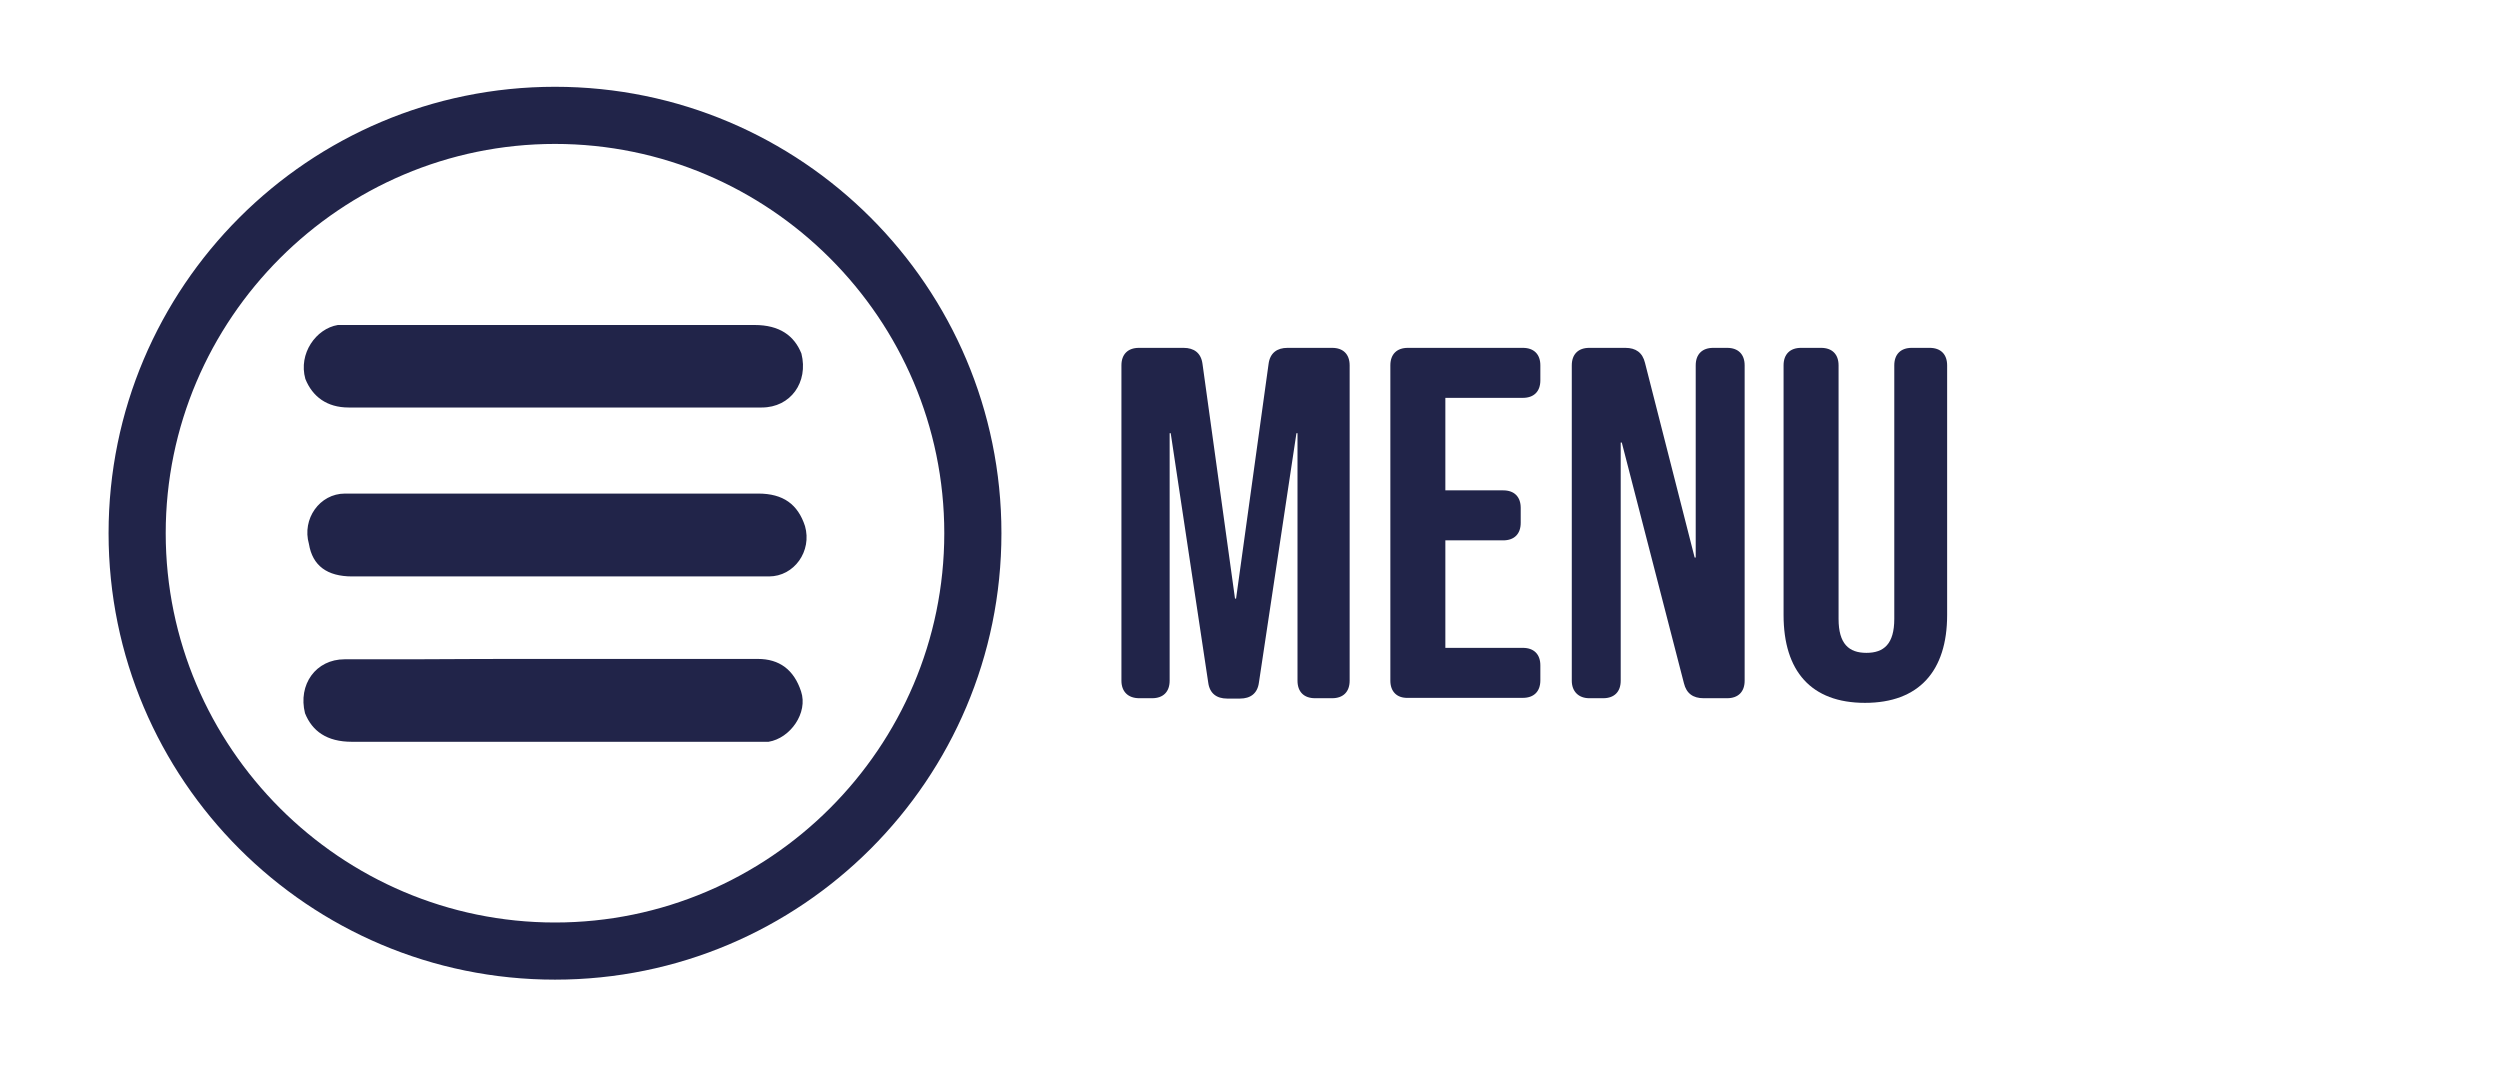
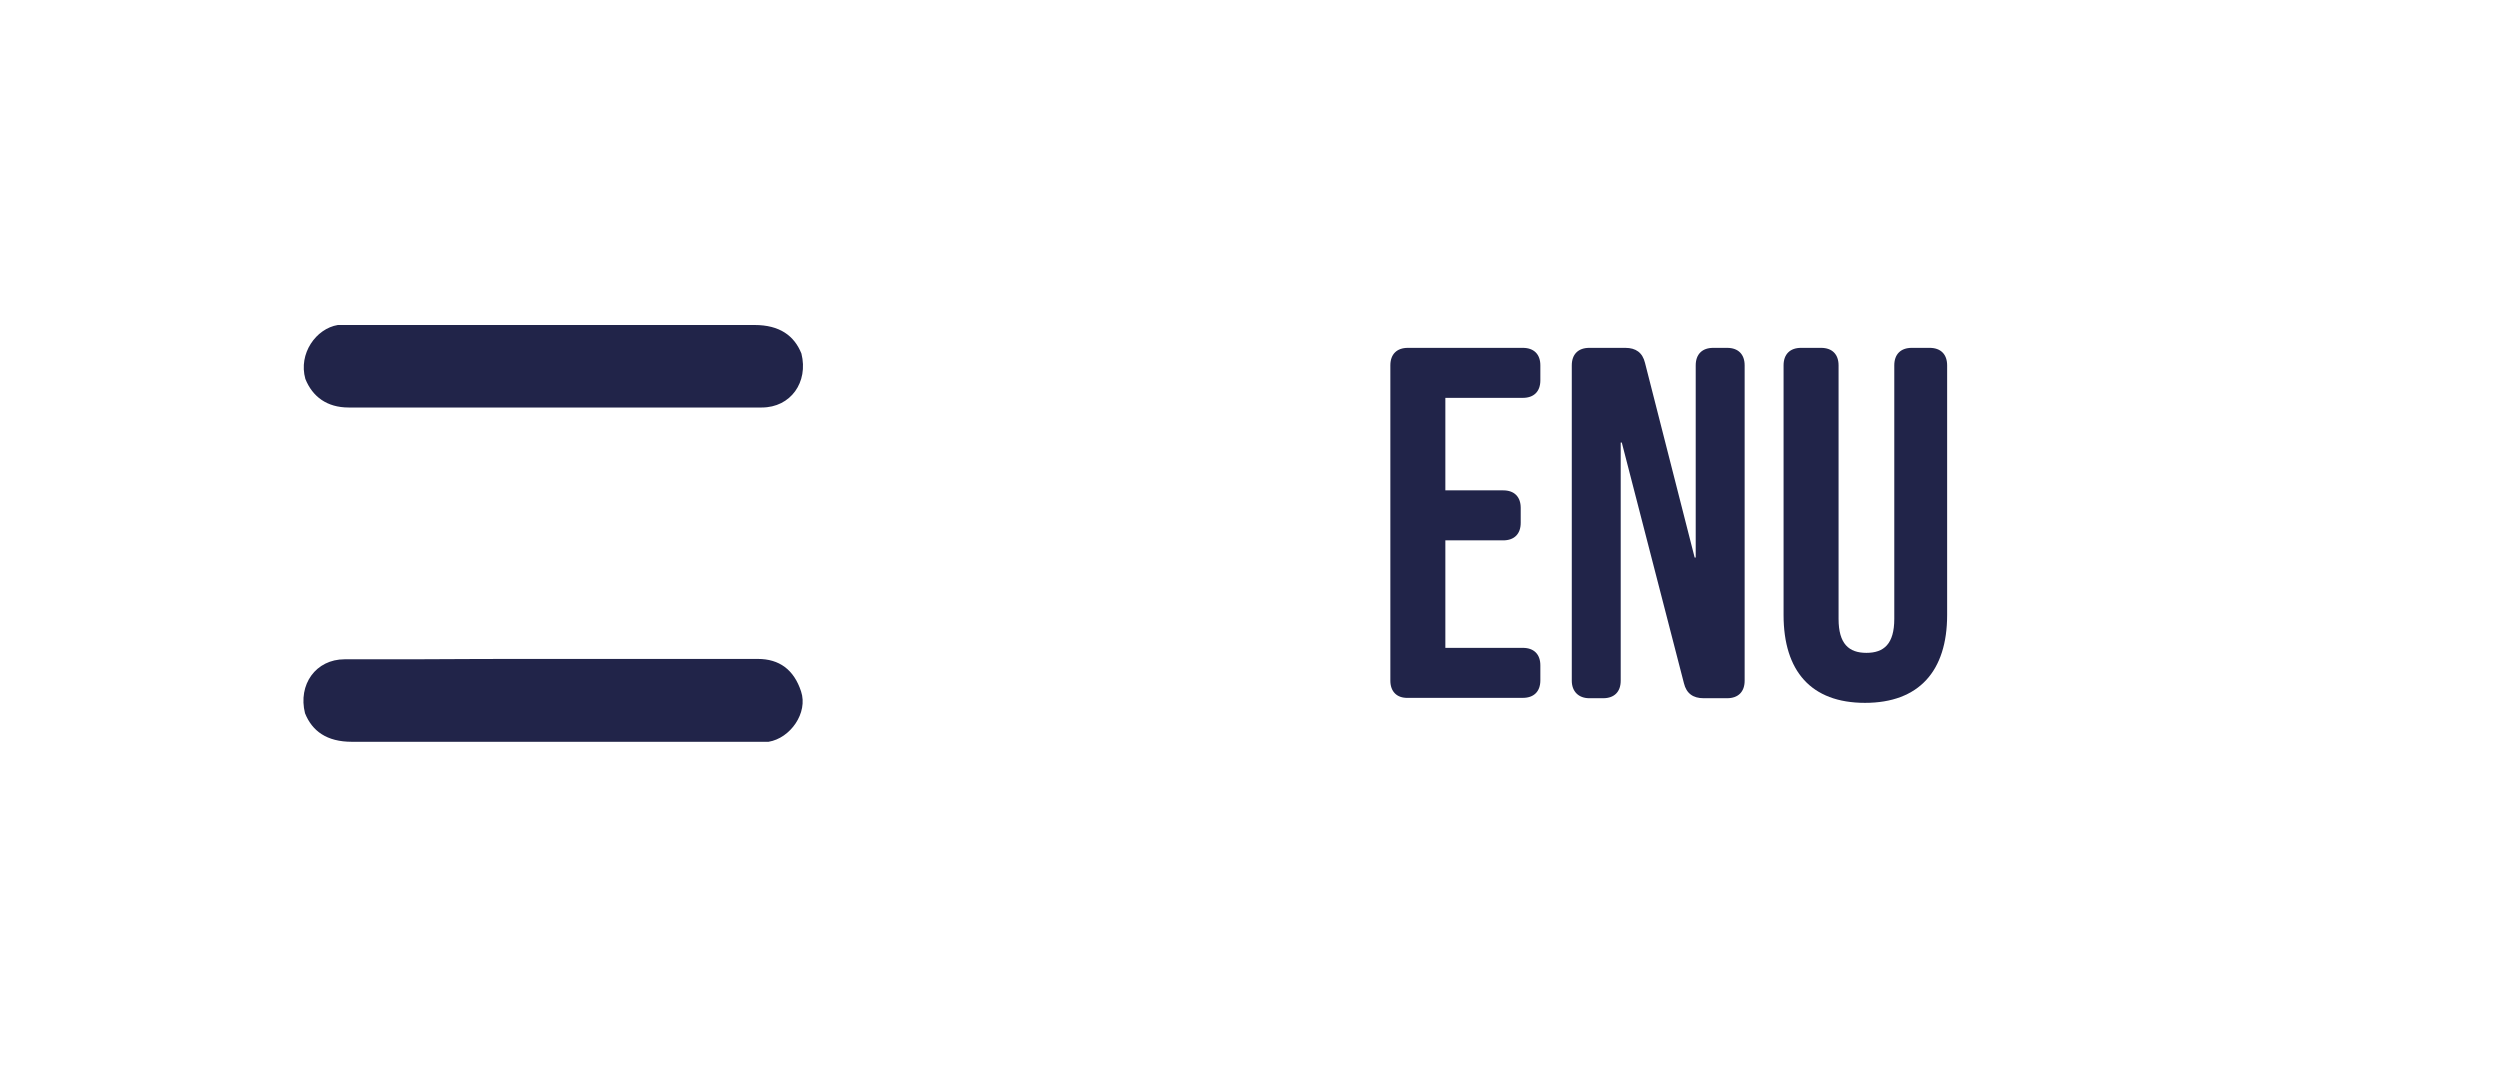
<svg xmlns="http://www.w3.org/2000/svg" version="1.1" x="0px" y="0px" viewBox="0 0 70 30" style="enable-background:new 0 0 70 30;" xml:space="preserve">
  <style type="text/css">
	.st0{fill:#212449;}
</style>
  <g>
    <g>
-       <path class="st0" d="M31.4,19.06v-8.83c0-0.31,0.18-0.49,0.49-0.49h1.25c0.29,0,0.49,0.14,0.53,0.45l0.91,6.57h0.03l0.91-6.57    c0.04-0.31,0.24-0.45,0.53-0.45h1.25c0.31,0,0.49,0.18,0.49,0.49v8.83c0,0.31-0.18,0.49-0.49,0.49h-0.48    c-0.31,0-0.49-0.18-0.49-0.49v-6.93H36.3l-1.05,6.98c-0.04,0.31-0.24,0.45-0.53,0.45h-0.36c-0.29,0-0.49-0.14-0.53-0.45    l-1.05-6.98h-0.03v6.93c0,0.31-0.18,0.49-0.49,0.49h-0.36C31.58,19.55,31.4,19.36,31.4,19.06z" />
      <path class="st0" d="M38.93,19.06v-8.83c0-0.31,0.18-0.49,0.49-0.49h3.22c0.31,0,0.49,0.18,0.49,0.49v0.42    c0,0.31-0.18,0.49-0.49,0.49h-2.17v2.59h1.62c0.31,0,0.49,0.18,0.49,0.49v0.42c0,0.31-0.18,0.49-0.49,0.49h-1.62v3.01h2.17    c0.31,0,0.49,0.18,0.49,0.49v0.42c0,0.31-0.18,0.49-0.49,0.49h-3.22C39.11,19.55,38.93,19.36,38.93,19.06z" />
      <path class="st0" d="M44.01,19.06v-8.83c0-0.31,0.18-0.49,0.49-0.49h1.01c0.29,0,0.48,0.13,0.55,0.42l1.39,5.45h0.03v-5.38    c0-0.31,0.18-0.49,0.49-0.49h0.39c0.31,0,0.49,0.18,0.49,0.49v8.83c0,0.31-0.18,0.49-0.49,0.49H47.7c-0.29,0-0.48-0.13-0.55-0.42    l-1.74-6.74h-0.03v6.67c0,0.31-0.18,0.49-0.49,0.49H44.5C44.2,19.55,44.01,19.36,44.01,19.06z" />
      <path class="st0" d="M49.94,17.22v-6.99c0-0.31,0.18-0.49,0.49-0.49h0.56c0.31,0,0.49,0.18,0.49,0.49v7.1    c0,0.7,0.29,0.95,0.78,0.95s0.78-0.25,0.78-0.95v-7.1c0-0.31,0.18-0.49,0.49-0.49h0.5c0.31,0,0.49,0.18,0.49,0.49v6.99    c0,1.57-0.79,2.46-2.3,2.46S49.94,18.79,49.94,17.22z" />
    </g>
  </g>
-   <path class="st0" d="M15.54,2.43c-6.9,0-12.5,5.6-12.5,12.5s5.6,12.5,12.5,12.5s12.5-5.6,12.5-12.5S22.44,2.43,15.54,2.43z   M15.54,25.83c-6,0-10.9-4.9-10.9-10.9s4.9-10.9,10.9-10.9s10.9,4.9,10.9,10.9S21.54,25.83,15.54,25.83z" />
  <g>
    <path class="st0" d="M15.49,11.41c-1.91,0-3.82,0-5.73,0c-0.6,0-1.01-0.3-1.21-0.8C8.35,9.9,8.85,9.2,9.46,9.1c0.1,0,0.3,0,0.4,0   c3.72,0,7.54,0,11.27,0c0.7,0,1.11,0.3,1.31,0.8c0.2,0.8-0.3,1.51-1.11,1.51c-0.6,0-1.31,0-1.91,0   C18.11,11.41,16.8,11.41,15.49,11.41z" />
    <path class="st0" d="M15.49,18.45c1.91,0,3.82,0,5.73,0c0.6,0,1.01,0.3,1.21,0.91c0.2,0.6-0.3,1.31-0.91,1.41c-0.1,0-0.3,0-0.4,0   c-3.72,0-7.54,0-11.27,0c-0.7,0-1.11-0.3-1.31-0.8c-0.2-0.8,0.3-1.51,1.11-1.51c0.6,0,1.31,0,1.91,0   C12.88,18.45,14.19,18.45,15.49,18.45z" />
-     <path class="st0" d="M15.49,16.14c-1.91,0-3.82,0-5.63,0c-0.7,0-1.11-0.3-1.21-0.91c-0.2-0.7,0.3-1.41,1.01-1.41c0.1,0,0.2,0,0.3,0   c3.72,0,7.54,0,11.27,0c0.7,0,1.11,0.3,1.31,0.91c0.2,0.7-0.3,1.41-1.01,1.41c-0.5,0-1.01,0-1.51,0   C18.41,16.14,16.9,16.14,15.49,16.14z" />
  </g>
</svg>